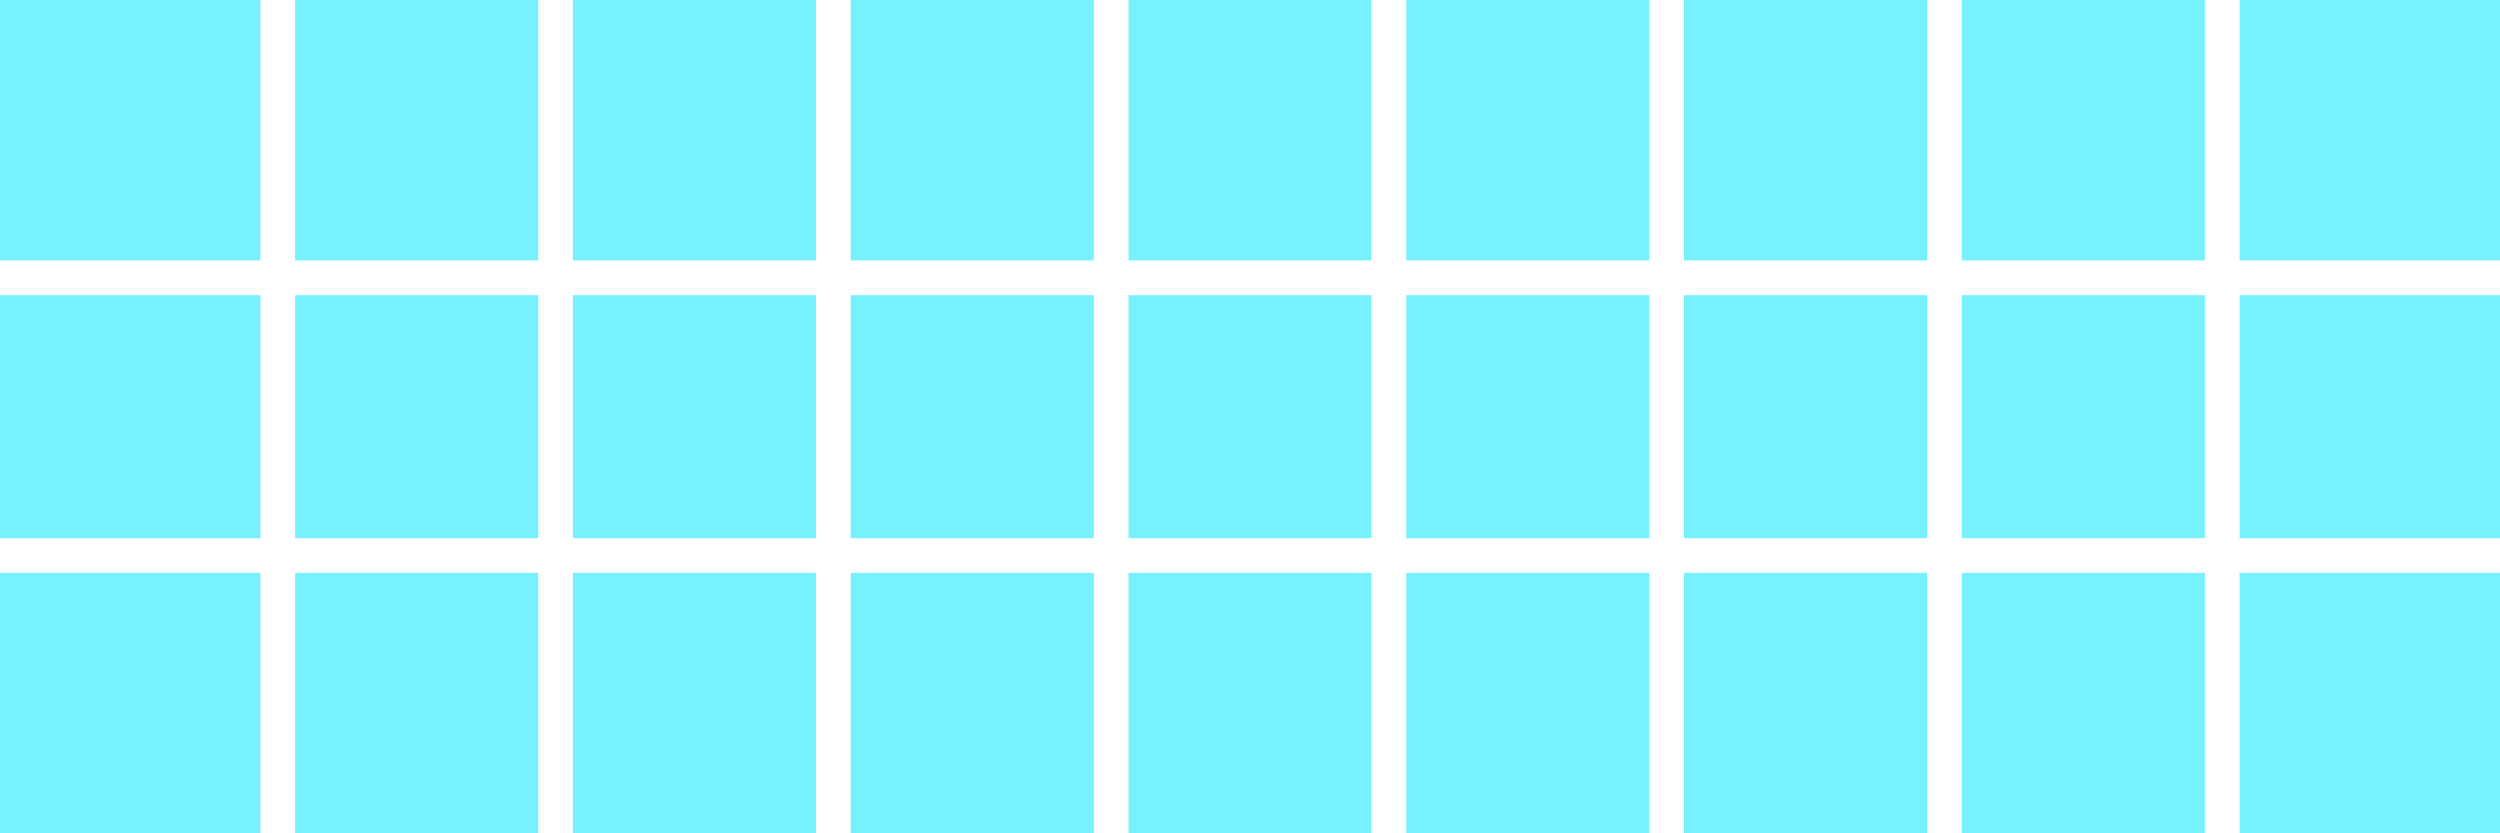
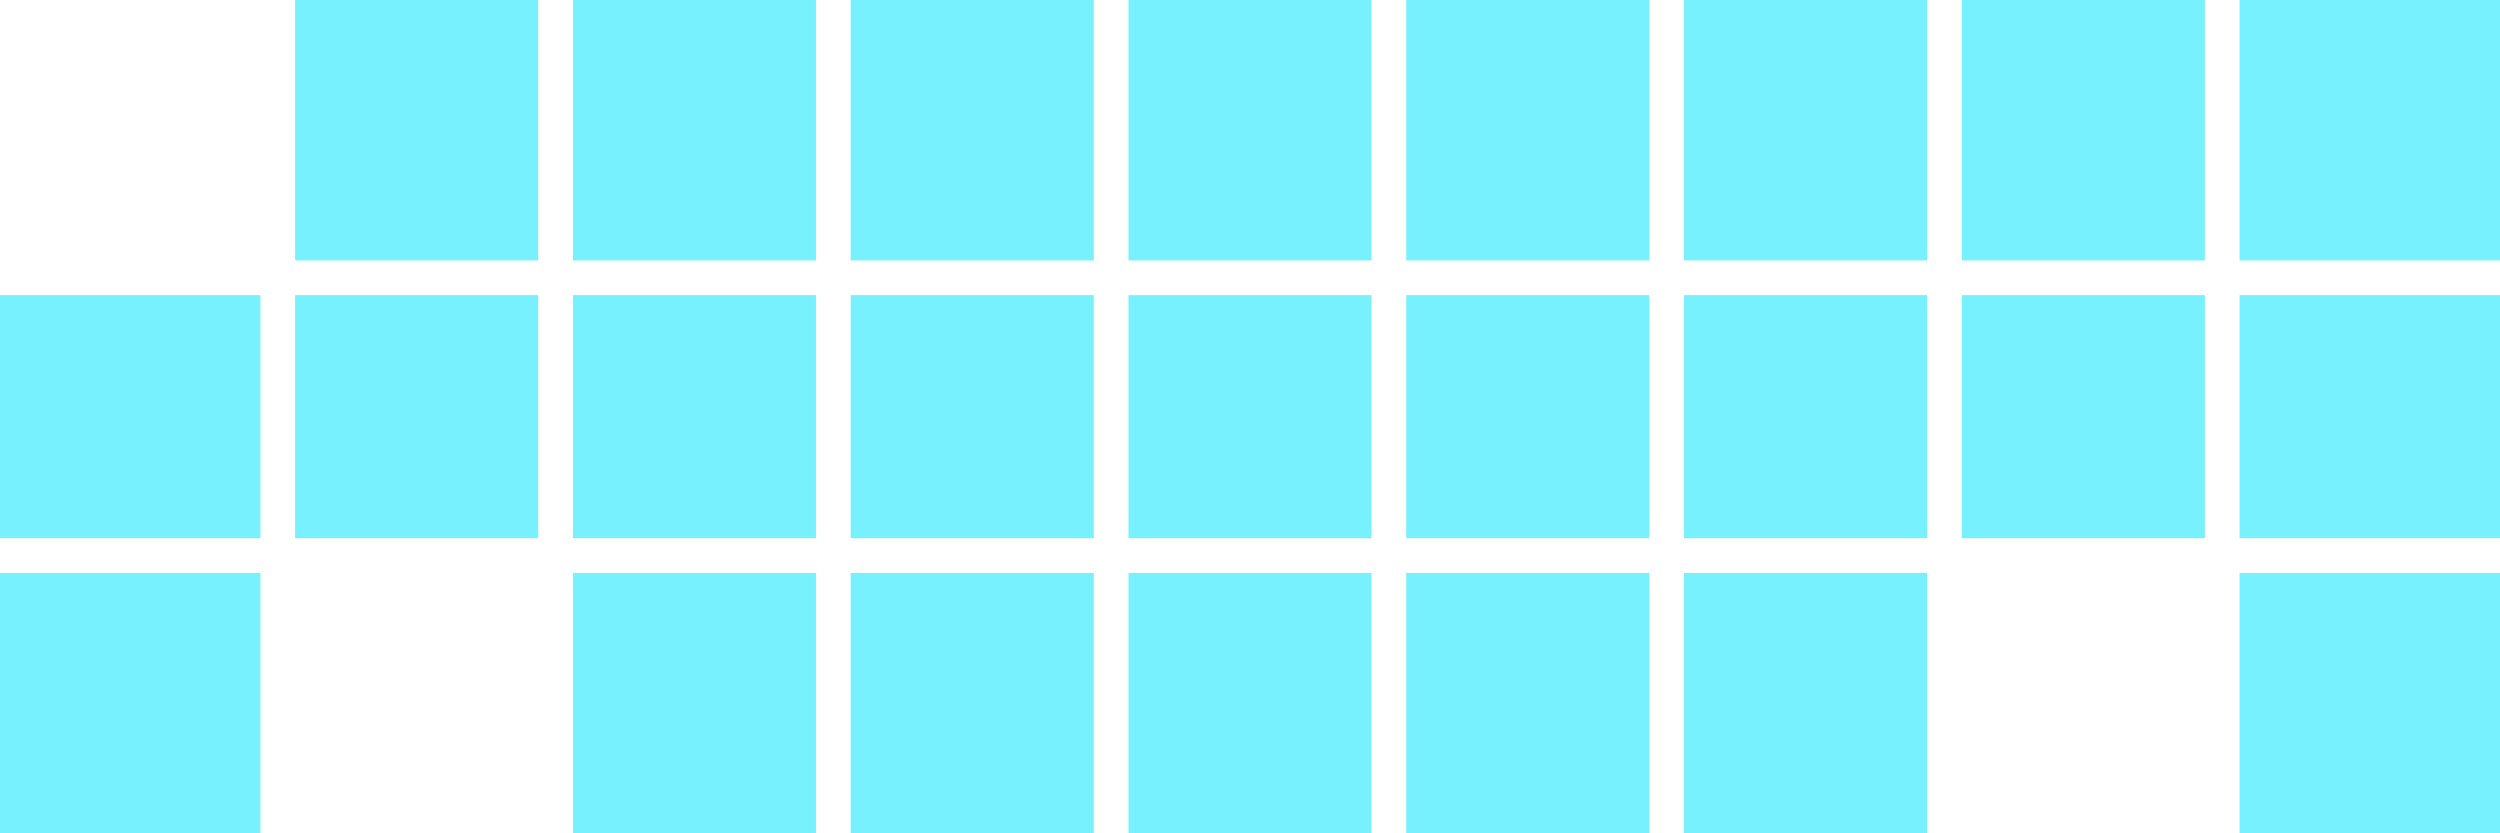
<svg xmlns="http://www.w3.org/2000/svg" version="1.1" id="レイヤー_1" x="0px" y="0px" width="360px" height="120px" viewBox="0 0 360 120" enable-background="new 0 0 360 120" xml:space="preserve">
  <line fill="none" x1="360" y1="0" x2="0" y2="0" />
  <line fill="none" x1="360" y1="120" x2="0" y2="120" />
  <line fill="none" x1="0" y1="0" x2="0" y2="120" />
  <rect y="82.5" fill="#78F1FF" width="37.5" height="37.5" />
  <rect y="42.5" fill="#78F1FF" width="37.5" height="35" />
  <rect x="282.5" fill="#78F1FF" width="35" height="37.5" />
  <rect x="202.5" y="42.5" fill="#78F1FF" width="35" height="35" />
  <rect x="242.5" y="42.5" fill="#78F1FF" width="35" height="35" />
-   <rect x="42.5" y="82.5" fill="#78F1FF" width="35" height="37.5" />
  <rect x="82.5" y="82.5" fill="#78F1FF" width="35" height="37.5" />
  <rect x="82.5" fill="#78F1FF" width="35" height="37.5" />
  <rect x="242.5" fill="#78F1FF" width="35" height="37.5" />
  <rect x="122.5" fill="#78F1FF" width="35" height="37.5" />
  <rect x="202.5" fill="#78F1FF" width="35" height="37.5" />
  <rect x="282.5" y="42.5" fill="#78F1FF" width="35" height="35" />
-   <rect fill="#78F1FF" width="37.5" height="37.5" />
  <rect x="42.5" fill="#78F1FF" width="35" height="37.5" />
  <rect x="42.5" y="42.5" fill="#78F1FF" width="35" height="35" />
  <rect x="162.5" fill="#78F1FF" width="35" height="37.5" />
  <rect x="242.5" y="82.5" fill="#78F1FF" width="35" height="37.5" />
  <rect x="122.5" y="82.5" fill="#78F1FF" width="35" height="37.5" />
-   <rect x="282.5" y="82.5" fill="#78F1FF" width="35" height="37.5" />
  <rect x="322.5" y="42.5" fill="#78F1FF" width="37.5" height="35" />
  <rect x="322.5" fill="#78F1FF" width="37.5" height="37.5" />
  <rect x="322.5" y="82.5" fill="#78F1FF" width="37.5" height="37.5" />
  <rect x="162.5" y="82.5" fill="#78F1FF" width="35" height="37.5" />
  <rect x="162.5" y="42.5" fill="#78F1FF" width="35" height="35" />
  <rect x="122.5" y="42.5" fill="#78F1FF" width="35" height="35" />
  <rect x="202.5" y="82.5" fill="#78F1FF" width="35" height="37.5" />
  <rect x="82.5" y="42.5" fill="#78F1FF" width="35" height="35" />
  <line fill="none" x1="360" y1="0" x2="360" y2="120" />
</svg>